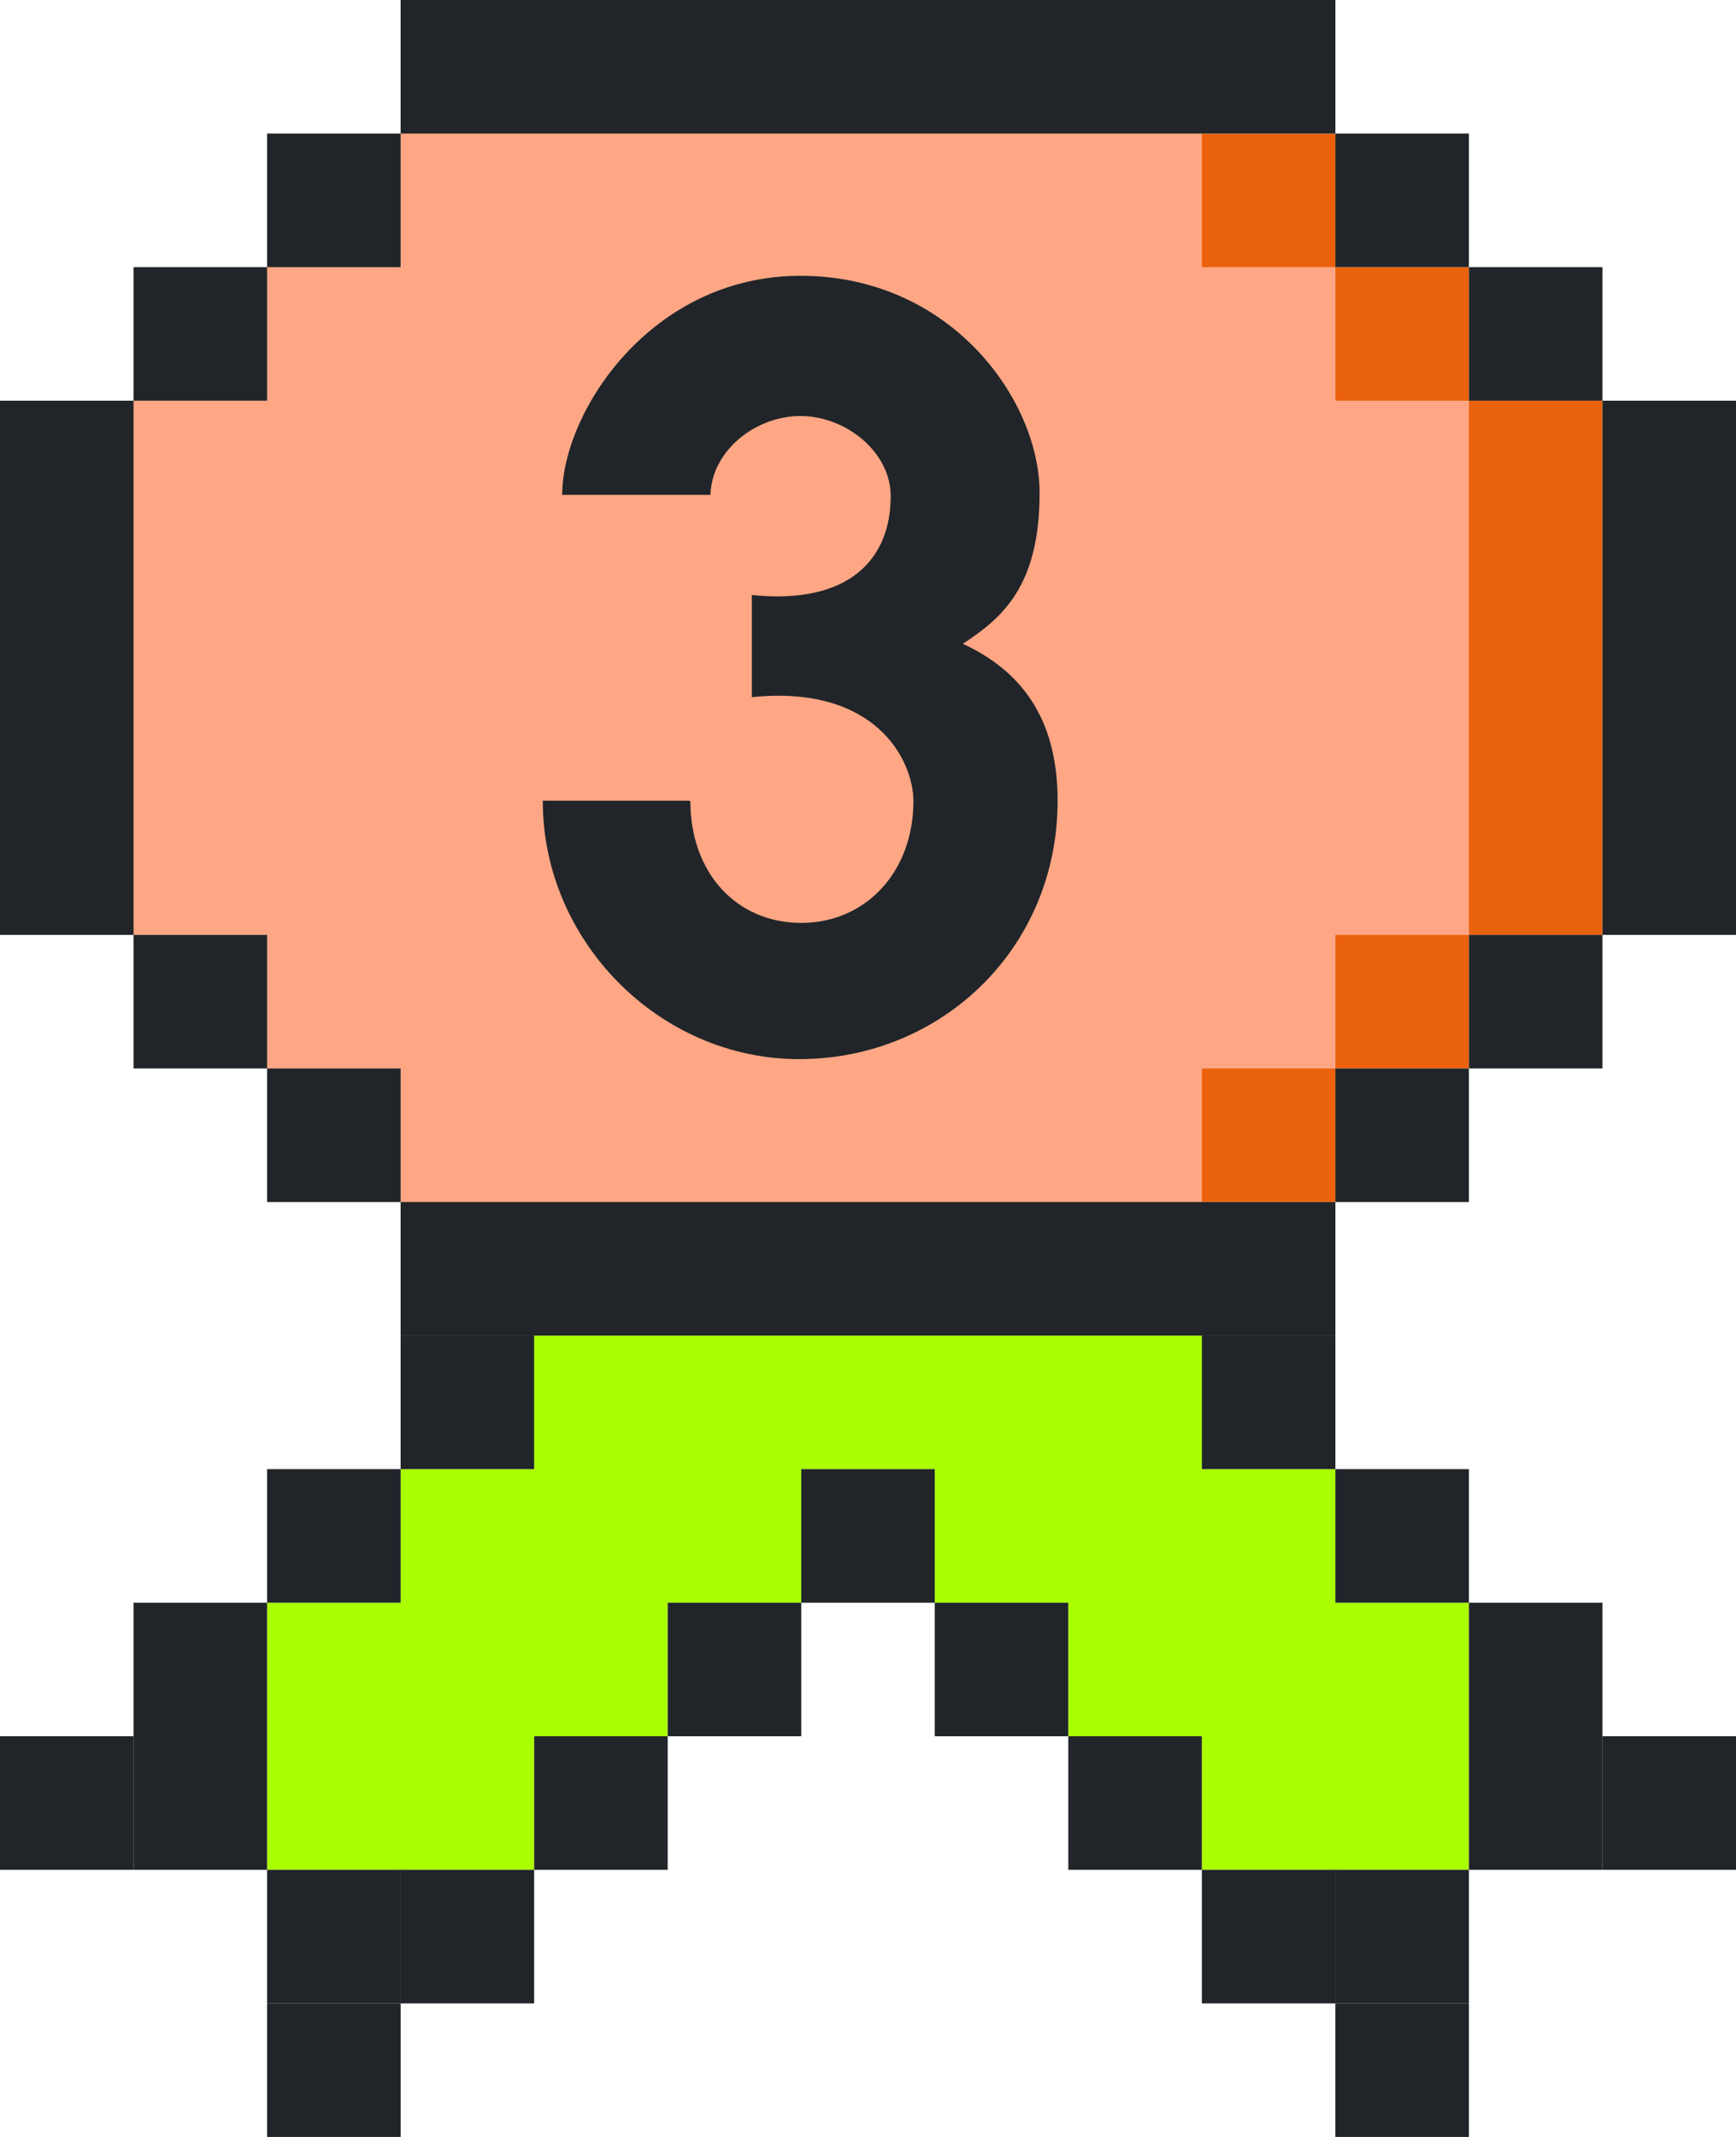
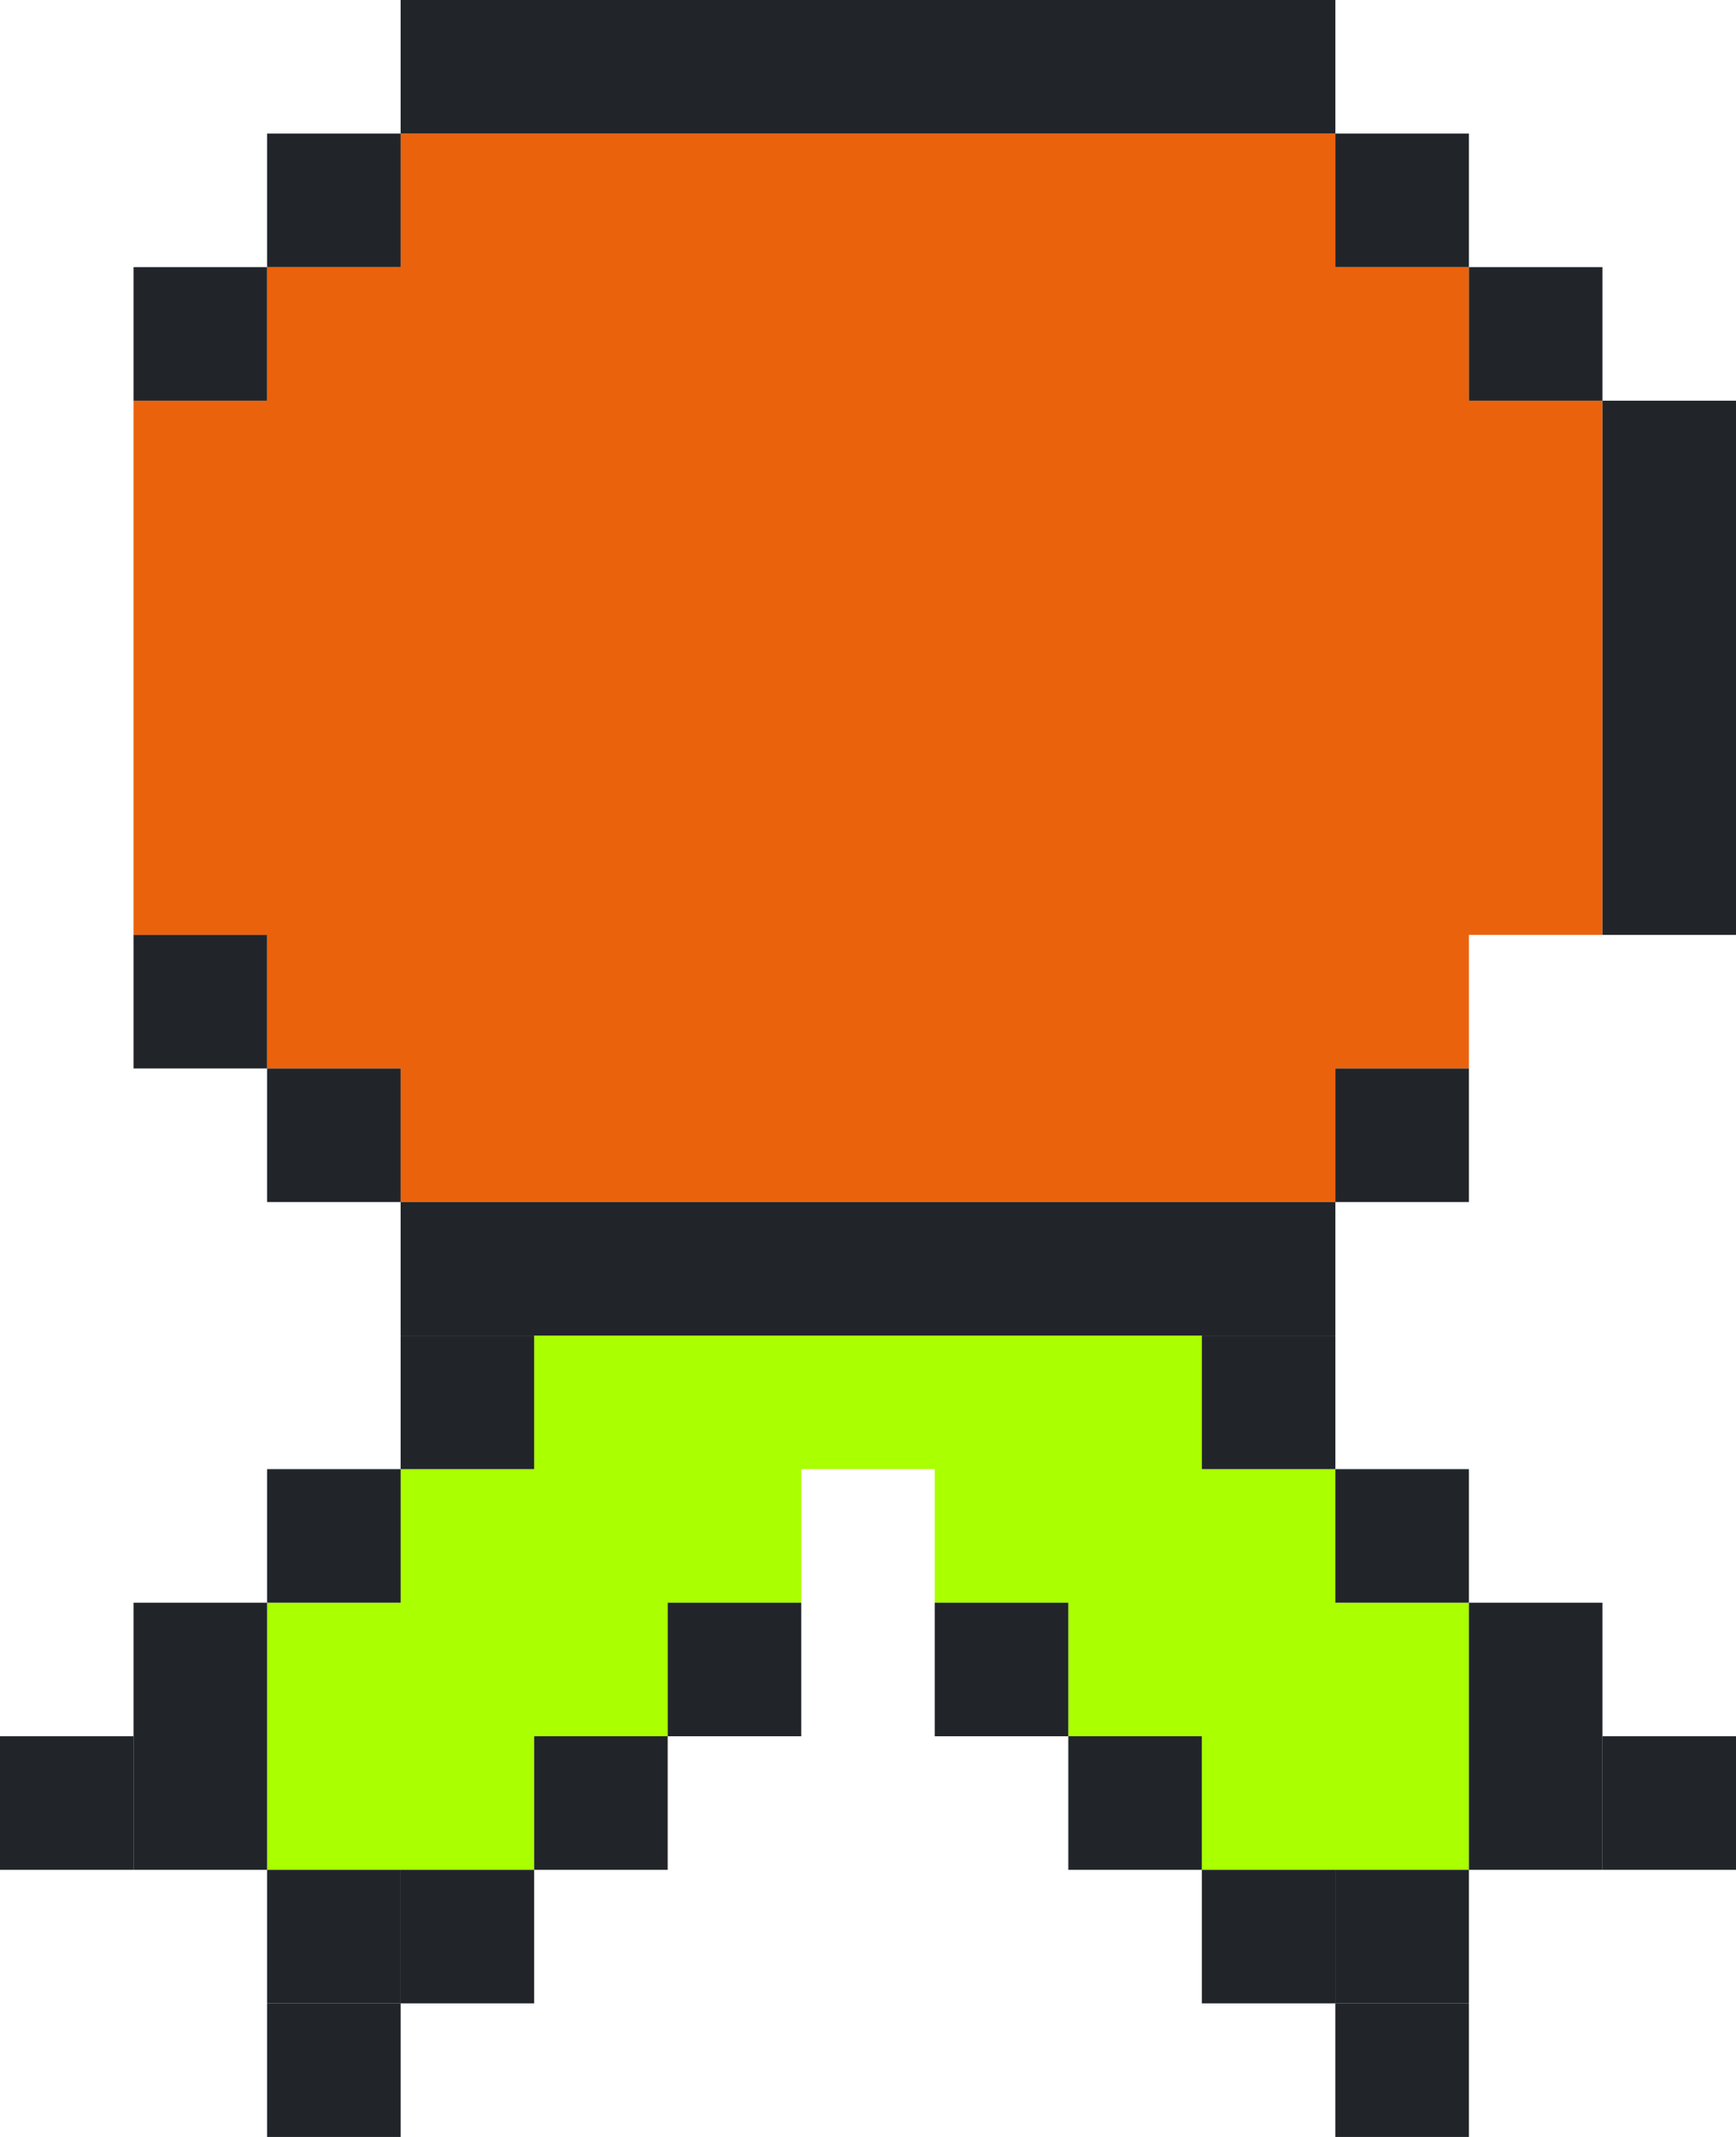
<svg xmlns="http://www.w3.org/2000/svg" id="uuid-c6f9cae3-2a56-4a93-b128-0dabd41a1add" data-name="圖層 2" viewBox="0 0 26 32">
  <g id="uuid-e1408e35-f36a-4fb0-985d-9553d1a47223" data-name="圖層 1">
    <g>
      <polygon points="22 24 20 24 20 22 18 22 18 20 8 20 8 22 6 22 6 24 4 24 4 26 4 28 6 28 8 28 8 26 10 26 10 24 12 24 12 22 14 22 14 24 16 24 16 26 18 26 18 28 20 28 22 28 22 26 22 24" style="fill: #af0;" />
      <polygon points="22 6 22 4 20 4 20 2 6 2 6 4 4 4 4 6 2 6 2 14 4 14 4 16 6 16 6 18 20 18 20 16 22 16 22 14 24 14 24 6 22 6" style="fill: #eb620d;" />
-       <polygon points="20 6 20 4 18 4 18 2 6 2 6 4 4 4 4 6 2 6 2 14 4 14 4 16 6 16 6 18 18 18 18 16 20 16 20 14 22 14 22 6 20 6" style="fill: #ffa785;" />
      <rect x="6" width="14" height="2" style="fill: #212529;" />
      <g>
        <rect x="2" y="4" width="2" height="2" style="fill: #212529;" />
        <rect x="4" y="2" width="2" height="2" style="fill: #212529;" />
        <rect x="4" y="16" width="2" height="2" transform="translate(10 34) rotate(-180)" style="fill: #212529;" />
        <rect x="2" y="14" width="2" height="2" transform="translate(6 30) rotate(-180)" style="fill: #212529;" />
-         <rect x="0" y="6" width="2" height="8" style="fill: #212529;" />
      </g>
      <g>
        <rect x="22" y="4" width="2" height="2" transform="translate(46 10) rotate(-180)" style="fill: #212529;" />
        <rect x="20" y="2" width="2" height="2" transform="translate(42 6) rotate(-180)" style="fill: #212529;" />
        <rect x="20" y="16" width="2" height="2" style="fill: #212529;" />
-         <rect x="22" y="14" width="2" height="2" style="fill: #212529;" />
        <rect x="24" y="6" width="2" height="8" transform="translate(50 20) rotate(-180)" style="fill: #212529;" />
      </g>
      <rect x="6" y="18" width="14" height="2" style="fill: #212529;" />
      <rect x="6" y="20" width="2" height="2" transform="translate(14 42) rotate(-180)" style="fill: #212529;" />
      <rect x="4" y="22" width="2" height="2" transform="translate(10 46) rotate(-180)" style="fill: #212529;" />
      <rect x="2" y="24" width="2" height="2" transform="translate(6 50) rotate(-180)" style="fill: #212529;" />
      <rect x="0" y="26" width="2" height="2" transform="translate(2 54) rotate(-180)" style="fill: #212529;" />
      <rect x="2" y="26" width="2" height="2" transform="translate(6 54) rotate(-180)" style="fill: #212529;" />
      <rect x="18" y="20" width="2" height="2" style="fill: #212529;" />
      <rect x="20" y="22" width="2" height="2" style="fill: #212529;" />
      <rect x="22" y="24" width="2" height="2" style="fill: #212529;" />
      <rect x="24" y="26" width="2" height="2" style="fill: #212529;" />
      <rect x="22" y="26" width="2" height="2" style="fill: #212529;" />
      <rect x="4" y="28" width="2" height="2" transform="translate(10 58) rotate(-180)" style="fill: #212529;" />
      <rect x="6" y="28" width="2" height="2" transform="translate(14 58) rotate(-180)" style="fill: #212529;" />
      <rect x="18" y="28" width="2" height="2" transform="translate(38 58) rotate(-180)" style="fill: #212529;" />
      <rect x="8" y="26" width="2" height="2" transform="translate(18 54) rotate(-180)" style="fill: #212529;" />
      <rect x="16" y="26" width="2" height="2" transform="translate(34 54) rotate(-180)" style="fill: #212529;" />
      <rect x="10" y="24" width="2" height="2" transform="translate(22 50) rotate(-180)" style="fill: #212529;" />
      <rect x="14" y="24" width="2" height="2" transform="translate(30 50) rotate(-180)" style="fill: #212529;" />
-       <rect x="12" y="22" width="2" height="2" transform="translate(26 46) rotate(-180)" style="fill: #212529;" />
      <rect x="4" y="30" width="2" height="2" transform="translate(10 62) rotate(-180)" style="fill: #212529;" />
      <rect x="20" y="28" width="2" height="2" transform="translate(42 58) rotate(-180)" style="fill: #212529;" />
      <rect x="20" y="30" width="2" height="2" transform="translate(42 62) rotate(-180)" style="fill: #212529;" />
-       <path d="M10.34,12c0,1.07,.69,1.82,1.66,1.82s1.68-.77,1.68-1.82c0-.63-.58-1.75-2.42-1.56v-1.53c1.46,.15,2.08-.54,2.08-1.48,0-.66-.67-1.2-1.35-1.2s-1.33,.52-1.35,1.18h-2.22c0-1.23,1.32-3.28,3.57-3.28s3.58,1.86,3.58,3.25-.55,1.87-1.15,2.26c.84,.39,1.42,1.08,1.42,2.35,0,2.22-1.75,3.87-3.87,3.87s-3.85-1.8-3.84-3.87h2.19Z" style="fill: #212529;" />
    </g>
  </g>
</svg>